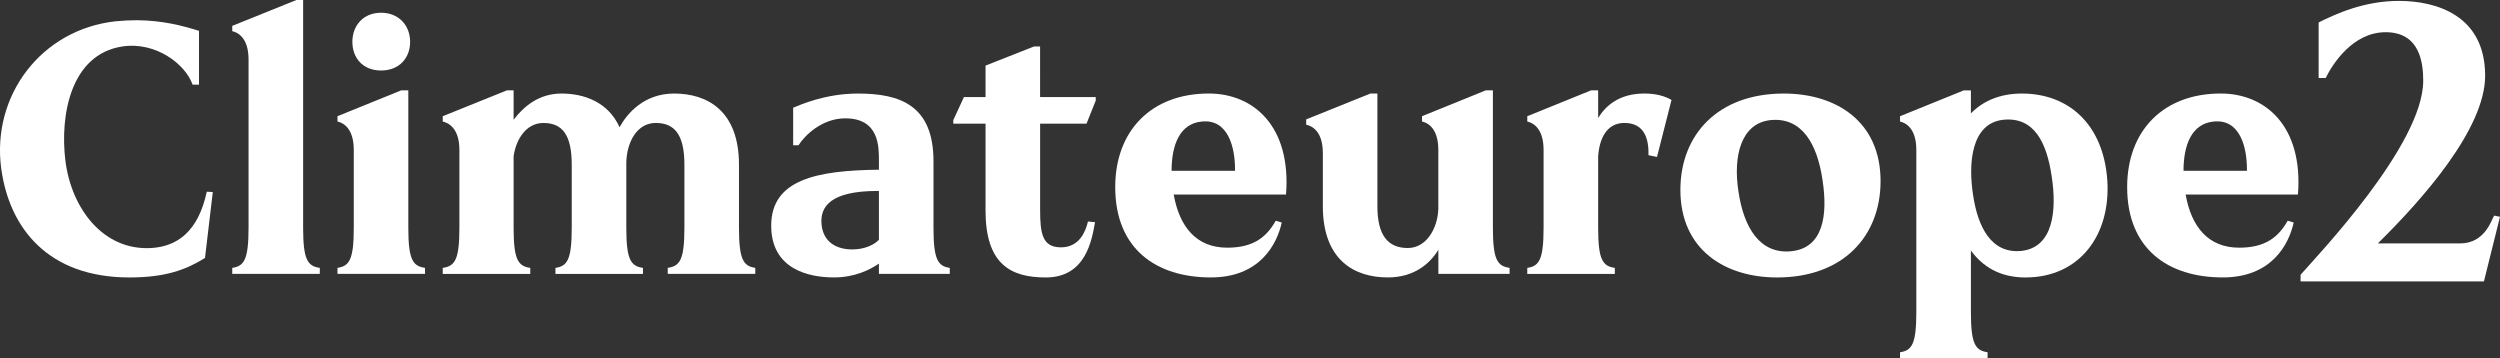
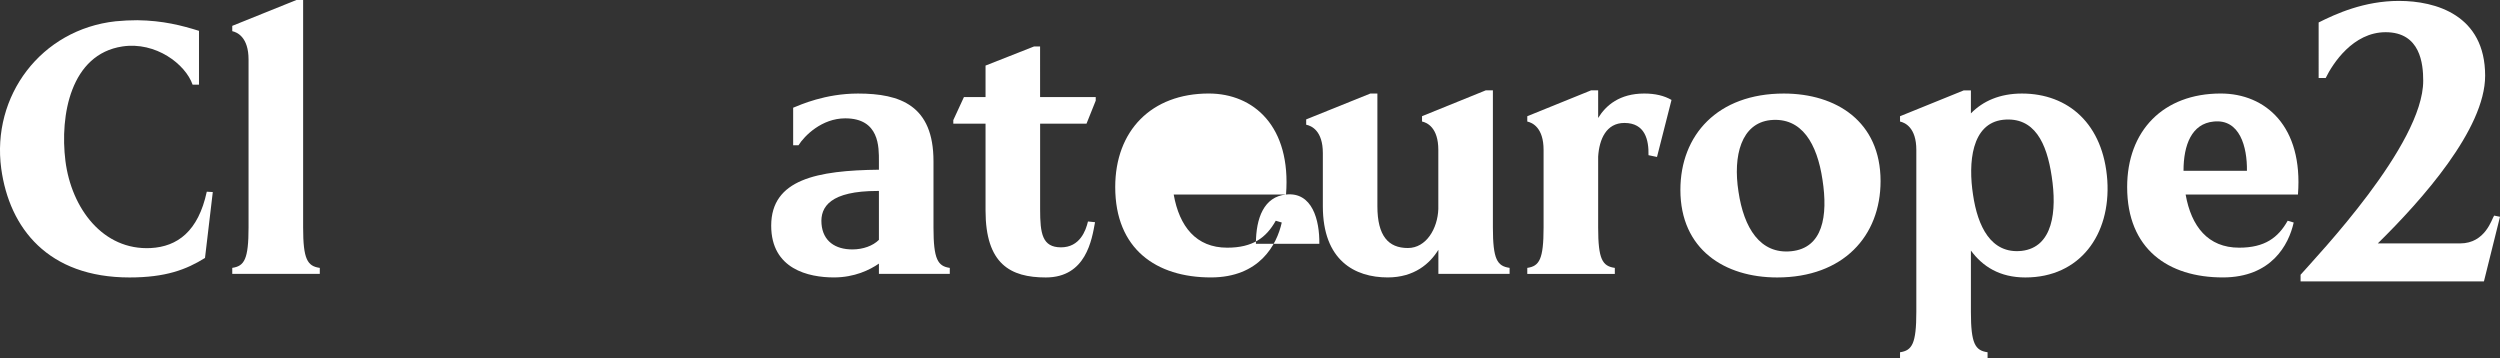
<svg xmlns="http://www.w3.org/2000/svg" id="Layer_2" viewBox="0 0 802.55 115">
  <rect x="0" y="0" width="802.55" height="115" fill="#333333" stroke="none" />
  <defs>
    <style>.cls-1{fill:#fff;}</style>
  </defs>
  <g id="Layer_1-2">
    <g>
      <g>
        <path class="cls-1" d="M68.31,61.65l-2.5,21.16c-6.03,3.75-12.63,6.26-24.23,6.26C15.42,89.07,3.02,73.25,.4,54.15-2.78,30.83,13.14,9.44,37.15,6.83c2.39-.23,4.66-.34,6.94-.34,8.3,.11,14.33,1.71,19.79,3.41V27.19h-2.05c-2.28-6.6-11.83-13.88-22.52-12.28-16.61,2.5-20.13,22.07-18.31,36.74,1.93,15.24,12.06,28.78,27.41,27.98,8.53-.46,15.24-5.35,17.97-18.09l1.93,.11Z" />
        <path class="cls-1" d="M102.66,85.99v1.93h-28.1v-1.93c3.87-.57,5.23-2.73,5.23-12.97V19.11c0-7.17-3.64-8.76-5.23-9.1v-1.71L95.15,0h2.16V73.03c0,10.24,1.37,12.4,5.35,12.97Z" />
-         <path class="cls-1" d="M136.44,85.99v1.93h-28.1v-1.93c3.87-.57,5.23-2.73,5.23-12.97v-24.91c0-7.17-3.64-8.76-5.23-9.1v-1.71l20.47-8.3h2.27v44.02c0,10.24,1.37,12.4,5.35,12.97ZM113.12,13.42c0-5.12,3.41-9.33,9.21-9.33s9.33,4.21,9.33,9.33-3.41,9.21-9.33,9.21-9.21-4.09-9.21-9.21Z" />
-         <path class="cls-1" d="M242.46,85.99v1.93h-28.1v-1.93c3.98-.57,5.35-2.73,5.35-12.97v-20.13c0-9.56-3.07-13.42-9.21-13.42s-9.33,6.37-9.44,12.74v20.82c0,10.24,1.37,12.4,5.35,12.97v1.93h-28.1v-1.93c3.87-.57,5.23-2.73,5.23-12.97v-20.13c0-9.56-2.96-13.42-9.1-13.42-5.46,0-8.76,5.12-9.56,10.69v22.86c0,10.24,1.37,12.4,5.35,12.97v1.93h-28.1v-1.93c3.98-.57,5.35-2.73,5.35-12.97v-24.91c0-7.17-3.75-8.76-5.35-9.1v-1.71l20.59-8.3h2.16v9.44c3.19-4.21,8.08-8.42,15.36-8.42s15.01,2.73,18.65,10.81c2.5-4.55,7.96-10.81,17.52-10.81,10.58,0,20.82,5.46,20.82,22.86v20.13c0,10.24,1.36,12.4,5.23,12.97Z" />
        <path class="cls-1" d="M304.9,85.99v1.93h-22.75v-3.3c-2.96,2.05-7.85,4.44-14.45,4.44-8.08,0-20.13-2.62-20.13-16.61,0-14.9,14.79-17.74,34.58-17.97v-2.73c0-4.44,.23-13.76-10.81-13.76-7.51,0-13.08,5.57-15.01,8.65h-1.71v-12.06c2.27-.91,10.24-4.55,20.82-4.55,13.65,0,24.23,3.87,24.23,21.73v21.27c0,10.24,1.37,12.4,5.23,12.97Zm-22.75-8.99v-15.7h-.46c-15.01,0-18.43,5-17.97,10.58,.46,5.57,4.44,8.19,9.9,8.19,3.41,0,6.6-1.14,8.53-3.07Z" />
        <path class="cls-1" d="M333.9,39.7v27.53c0,7.73,.68,12.17,6.71,12.17s7.96-5.35,8.65-8.3l2.27,.23c-1.02,5.57-2.84,17.74-15.81,17.74-11.37,0-19.34-4.32-19.34-21.5v-27.87h-10.35v-1.14l3.41-7.39h6.94v-10.12l15.58-6.14h1.93V31.17h17.86v1.14l-2.96,7.39h-14.9Z" />
-         <path class="cls-1" d="M412.84,62.45h-36.06c1.82,10.24,7.17,17.06,17.18,17.06,8.19,0,12.51-3.18,15.58-8.65l1.93,.57c-1.59,7.17-7.17,17.63-22.75,17.63-17.52,0-30.71-9.1-30.71-29.01,0-18.09,11.6-30.03,30.03-30.03,14.45,0,26.5,10.58,24.8,32.42Zm-27.07-23.43c-7.05,.68-9.67,7.51-9.67,15.81h20.36c.11-7.62-2.27-16.72-10.69-15.81Z" />
+         <path class="cls-1" d="M412.84,62.45h-36.06c1.82,10.24,7.17,17.06,17.18,17.06,8.19,0,12.51-3.18,15.58-8.65l1.93,.57c-1.59,7.17-7.17,17.63-22.75,17.63-17.52,0-30.71-9.1-30.71-29.01,0-18.09,11.6-30.03,30.03-30.03,14.45,0,26.5,10.58,24.8,32.42Zc-7.05,.68-9.67,7.51-9.67,15.81h20.36c.11-7.62-2.27-16.72-10.69-15.81Z" />
        <path class="cls-1" d="M484.61,85.99v1.93h-22.86v-7.73c-2.73,4.44-7.73,8.87-16.27,8.87-10.58,0-20.82-5.46-20.82-22.86v-17.06c0-7.17-3.64-8.76-5.35-9.1v-1.71l20.59-8.3h2.27v36.17c0,9.55,3.53,13.42,9.78,13.42,5.92,0,9.56-6.26,9.78-12.51v-19c0-7.17-3.64-8.76-5.23-9.1v-1.71l20.47-8.3h2.28v44.02c0,10.24,1.36,12.4,5.35,12.97Z" />
        <path class="cls-1" d="M536.59,32.08l-4.66,18.31-2.73-.57c.11-4.78-1.02-10.35-7.74-10.35-5.8,0-8.08,5.23-8.42,10.81v22.75c0,10.24,1.36,12.4,5.35,12.97v1.93h-28.1v-1.93c3.87-.57,5.23-2.73,5.23-12.97v-24.91c0-7.17-3.64-8.76-5.23-9.1v-1.71l20.47-8.3h2.28v8.87c2.5-4.1,6.94-7.85,14.79-7.85,3.53,0,6.37,.68,8.76,2.05Z" />
        <path class="cls-1" d="M603.7,58.13c0,17.63-11.94,30.94-33.21,30.94-16.83,0-31.05-8.99-31.05-28.1,0-17.63,11.94-30.94,33.21-30.94,16.83,0,31.05,8.99,31.05,28.1Zm-18.65-.46c-1.71-11.49-6.6-20.13-16.72-19.11-9.33,1.02-12.06,11.37-10.24,22.98,1.71,11.6,6.94,20.13,16.95,19.11,10.12-1.02,11.83-11.26,10.01-22.98Z" />
        <path class="cls-1" d="M650.22,89.07c-8.3,0-13.76-3.53-17.52-8.64v19.68c0,10.24,1.36,12.4,5.35,12.97v1.93h-28.1v-1.93c3.87-.57,5.23-2.73,5.23-12.97V48.12c0-7.17-3.64-8.76-5.23-9.1v-1.71l20.47-8.3h2.28v7.39c3.87-3.98,9.33-6.37,16.38-6.37,14.9,0,26.16,9.78,27.41,27.87,1.14,17.52-8.87,31.17-26.28,31.17Zm8.42-32.42c-1.59-10.81-5.57-19.22-15.58-18.2-10.24,1.14-11.26,13.88-9.67,24.12,1.48,10.01,5.69,19,15.58,17.97,10.12-1.14,11.37-12.85,9.67-23.89Z" />
        <path class="cls-1" d="M737.69,62.45h-36.06c1.82,10.24,7.17,17.06,17.18,17.06,8.19,0,12.51-3.18,15.58-8.65l1.93,.57c-1.59,7.17-7.17,17.63-22.75,17.63-17.52,0-30.71-9.1-30.71-29.01,0-18.09,11.6-30.03,30.03-30.03,14.45,0,26.5,10.58,24.8,32.42Zm-27.07-23.43c-7.05,.68-9.67,7.51-9.67,15.81h20.36c.11-7.62-2.27-16.72-10.69-15.81Z" />
      </g>
      <path class="cls-1" d="M802.55,69.59l-5.16,20.75h-58.86v-2.14c5.41-6.16,39.37-41.76,39.37-62.26,0-5.41-.88-15.6-12.07-15.6-10.44,0-16.98,10.06-19.24,14.71h-2.26V7.21c5.53-2.77,14.59-6.92,25.78-6.92,11.82,0,27.67,4.53,27.67,24.02,0,17.1-20.25,39.87-34.46,53.83h26.41c8.18,0,10.19-7.92,10.94-8.93l1.89,.38Z" />
    </g>
  </g>
</svg>